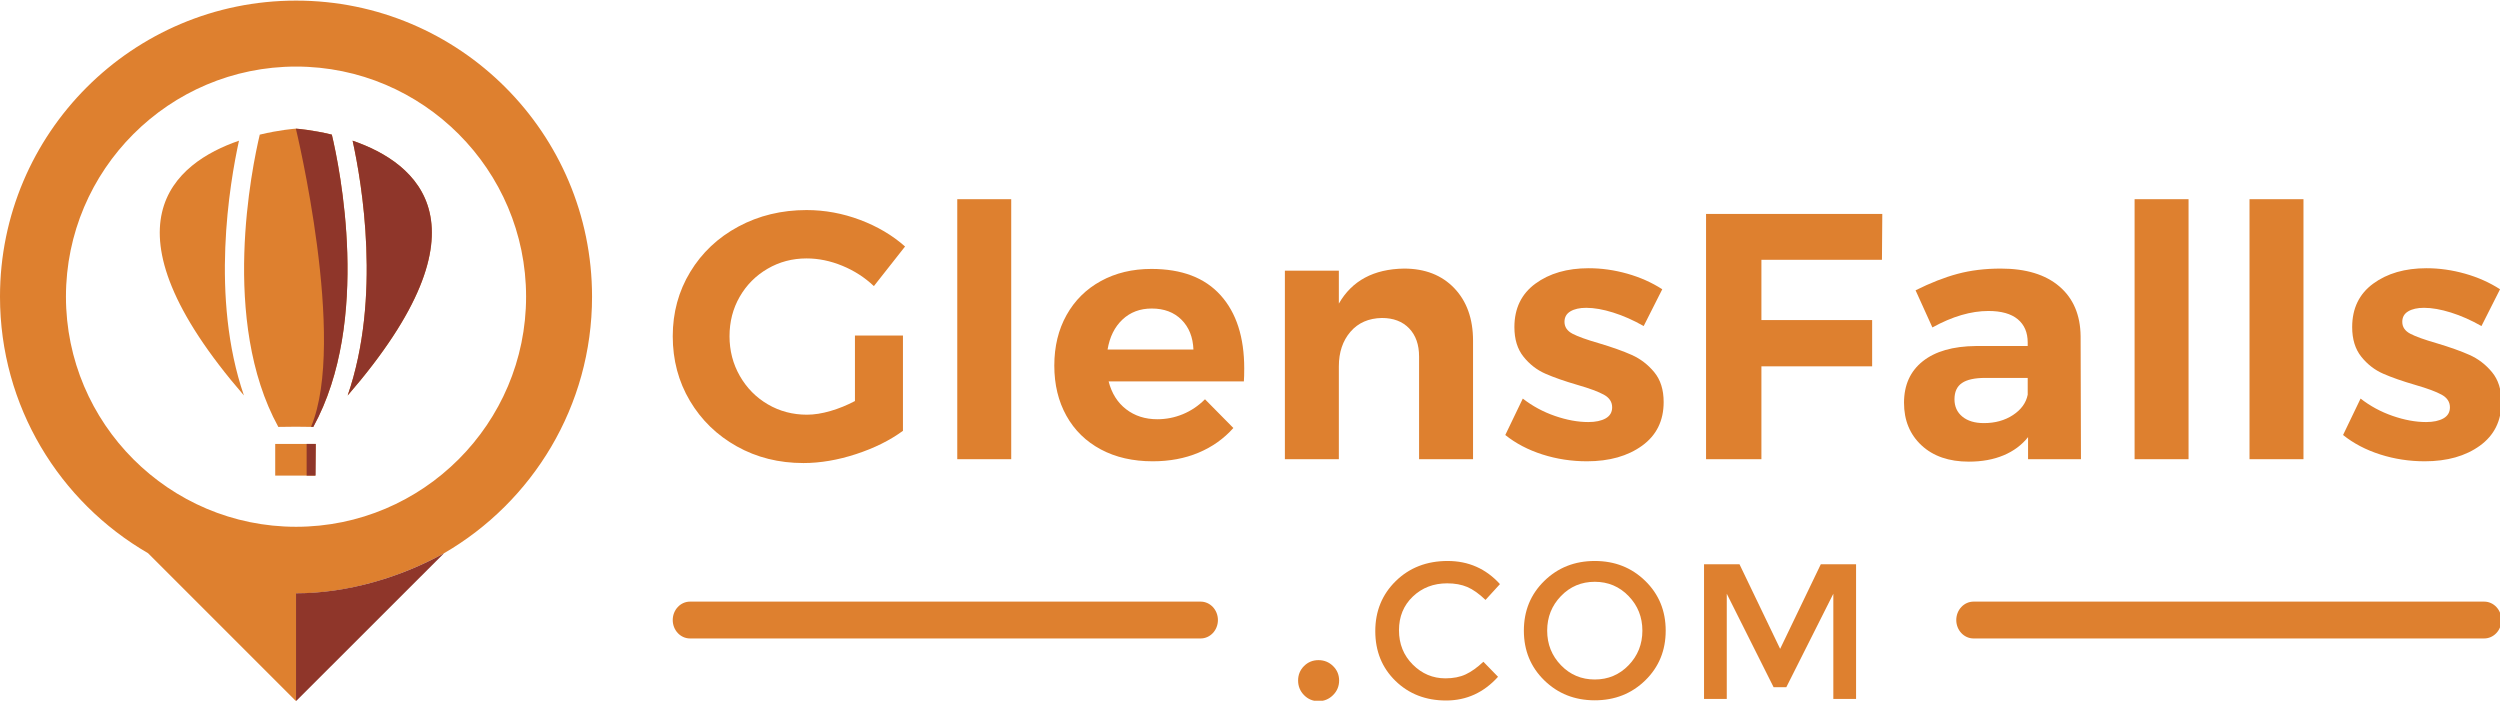
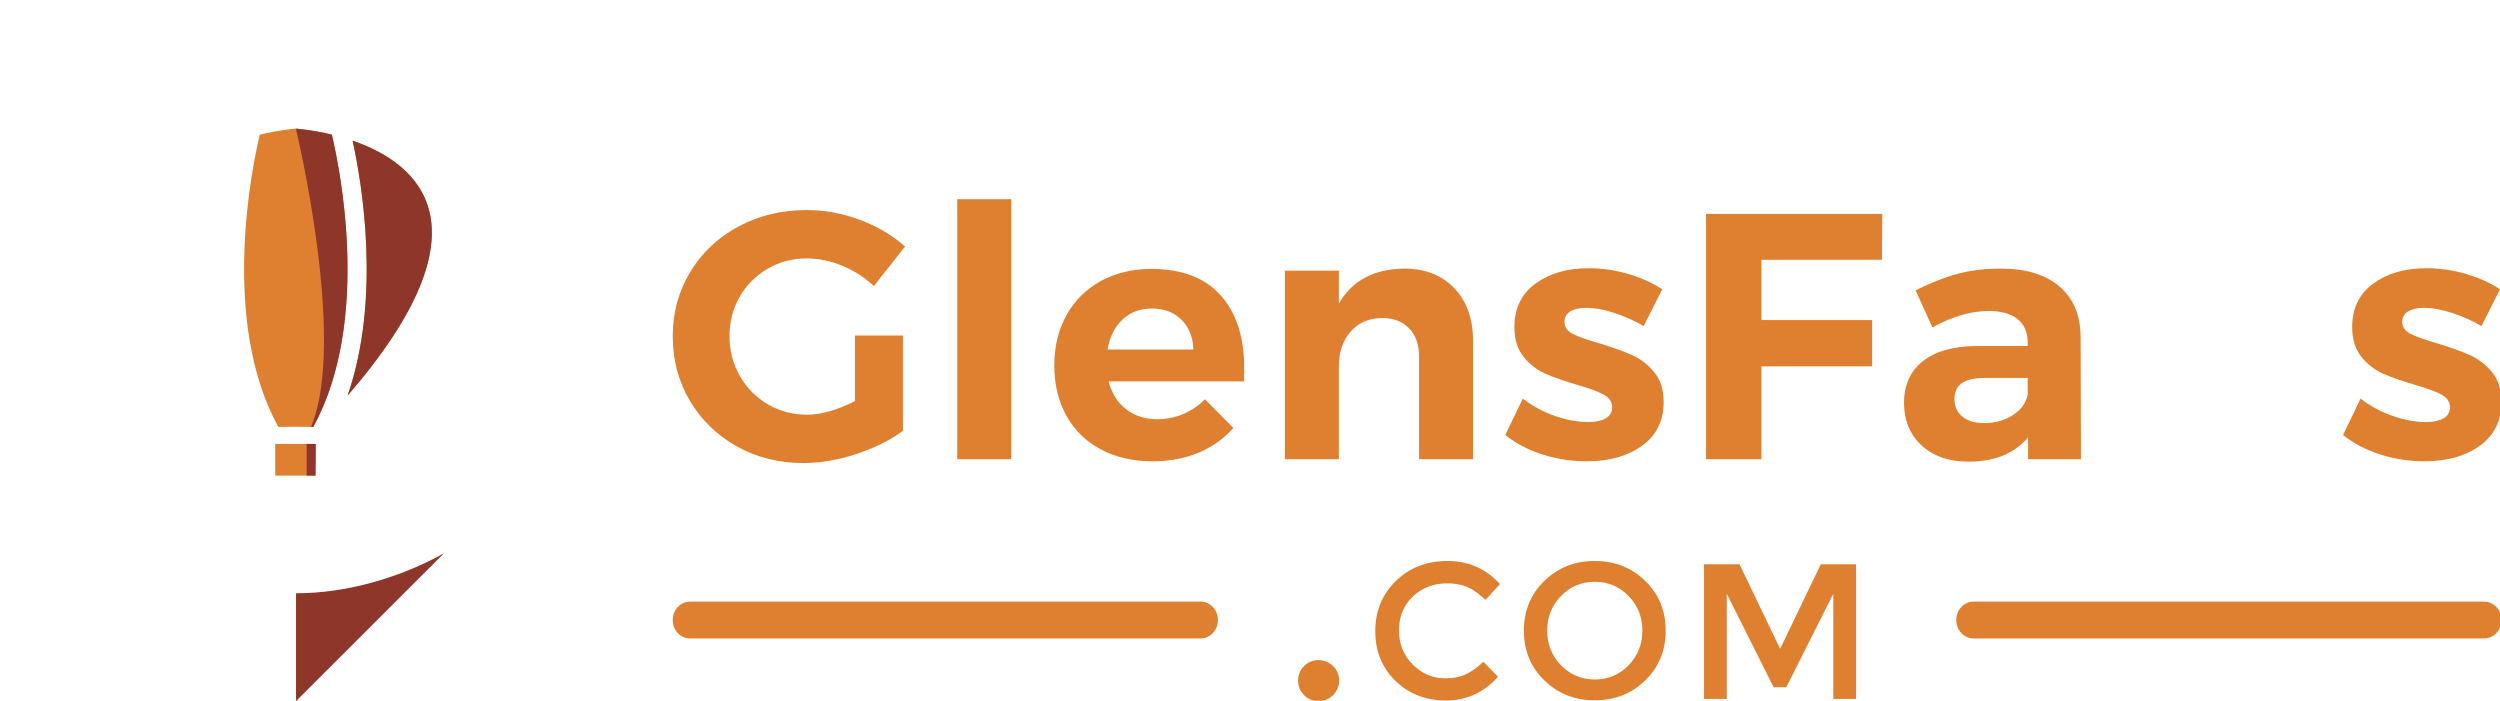
<svg xmlns="http://www.w3.org/2000/svg" clip-rule="evenodd" fill-rule="evenodd" stroke-linejoin="round" stroke-miterlimit="2" viewBox="0 0 132 37">
  <g fill-rule="nonzero" transform="matrix(.528 0 0 .528 0 -.467)">
    <path d="m31.576 45.275h-4.055v3.168h3.992z" fill="#de802f" />
    <path d="m31.576 45.275h-.913v3.168h.899z" fill="#8f362a" />
-     <path d="m24.392 40.429c-14.747-17.051-6.936-23.256-.493-25.476-.941 4.288-2.876 15.703.493 25.476z" fill="#de802f" />
    <path d="m35.261 14.952c6.443 2.221 14.255 8.429-.495 25.482 3.372-9.775 1.436-21.194.495-25.482z" fill="#de802f" />
    <path d="m25.977 14.348c1.96-.474 3.463-.588 3.6-.598h.009c.147.01 1.645.124 3.597.597.771 3.241 3.966 18.624-1.855 29.229l-1.742-.02h-.009l-1.745.02c-5.82-10.604-2.627-25.984-1.855-29.228z" fill="#de802f" />
    <path d="m35.261 14.952c6.443 2.221 14.255 8.429-.495 25.482 3.372-9.775 1.436-21.194.495-25.482z" fill="#8f362a" />
    <path d="m31.103 43.568.225.008c5.821-10.605 2.626-25.988 1.855-29.229-1.952-.473-3.45-.587-3.597-.597 0 0 5.145 21.205 1.517 29.818z" fill="#8f362a" />
    <g fill="#de802f">
      <path d="m85.494 34.435h4.801v9.531c-1.308.958-2.873 1.734-4.695 2.33-1.822.595-3.574.893-5.256.893-2.453 0-4.672-.554-6.658-1.665-1.985-1.109-3.55-2.628-4.695-4.554-1.145-1.928-1.717-4.082-1.717-6.465 0-2.359.583-4.503 1.752-6.43 1.168-1.927 2.774-3.44 4.819-4.538 2.042-1.097 4.314-1.647 6.813-1.647 1.823 0 3.604.328 5.344.981 1.74.655 3.241 1.542 4.503 2.663l-3.118 3.96c-.911-.864-1.963-1.542-3.154-2.032-1.192-.491-2.383-.736-3.575-.736-1.424 0-2.727.345-3.906 1.034-1.18.689-2.108 1.623-2.785 2.803-.678 1.179-1.016 2.494-1.016 3.942s.344 2.773 1.033 3.976 1.623 2.15 2.803 2.839c1.179.689 2.482 1.033 3.907 1.033.723 0 1.506-.123 2.347-.368.842-.245 1.659-.578 2.453-.998z" />
      <path d="m95.726 20.804h5.396v26h-5.396z" />
      <path d="m119.343 35.836c-.048-1.237-.445-2.23-1.192-2.978-.748-.747-1.741-1.121-2.978-1.121-1.169 0-2.144.368-2.926 1.103-.783.736-1.279 1.735-1.489 2.996zm2.714-5.43c1.578 1.752 2.366 4.193 2.366 7.322 0 .561-.012.994-.036 1.296h-13.525c.304 1.192.888 2.12 1.752 2.786s1.904.999 3.119.999c.888 0 1.739-.169 2.558-.508.817-.338 1.553-.835 2.208-1.49l2.838 2.874c-.958 1.075-2.12 1.898-3.487 2.47-1.367.573-2.89.859-4.573.859-1.985 0-3.72-.397-5.203-1.192-1.483-.794-2.628-1.915-3.434-3.363s-1.209-3.119-1.209-5.011c0-1.914.409-3.603 1.227-5.063.817-1.46 1.962-2.593 3.434-3.399 1.471-.806 3.153-1.209 5.045-1.209 3.037 0 5.344.877 6.92 2.629z" />
      <path d="m145.43 29.704c1.249 1.309 1.874 3.061 1.874 5.256v11.844h-5.396v-10.267c0-1.191-.333-2.131-.999-2.821-.666-.688-1.571-1.033-2.715-1.033-1.331.023-2.383.485-3.153 1.384-.771.899-1.156 2.05-1.156 3.45v9.287h-5.397v-18.852h5.397v3.294c1.307-2.289 3.48-3.457 6.517-3.504 2.102 0 3.778.655 5.028 1.962z" />
      <path d="m161.32 32.14c-1.004-.315-1.905-.474-2.699-.474-.654 0-1.179.118-1.576.351-.397.234-.596.584-.596 1.052 0 .513.269.91.806 1.191.537.28 1.413.595 2.628.945 1.332.398 2.43.789 3.294 1.174.864.386 1.612.958 2.242 1.718.631.758.946 1.757.946 2.995 0 1.869-.717 3.323-2.155 4.363-1.436 1.039-3.275 1.559-5.518 1.559-1.542 0-3.026-.228-4.451-.683-1.424-.456-2.663-1.105-3.713-1.945l1.752-3.644c.957.747 2.026 1.325 3.206 1.734 1.179.409 2.295.614 3.346.614.724 0 1.302-.123 1.735-.368.431-.246.648-.614.648-1.104 0-.537-.275-.958-.824-1.262-.549-.303-1.431-.631-2.646-.981-1.284-.373-2.353-.747-3.206-1.121-.852-.373-1.583-.941-2.189-1.699-.609-.759-.911-1.746-.911-2.961 0-1.869.7-3.317 2.102-4.346 1.402-1.027 3.177-1.541 5.326-1.541 1.285 0 2.57.181 3.855.543 1.284.363 2.452.882 3.504 1.56l-1.858 3.679c-1.028-.584-2.044-1.034-3.048-1.349z" />
      <path d="m170.605 22.276h17.625l-.035 4.591h-12.054v6.026h11.073v4.624h-11.073v9.287h-5.536z" />
      <path d="m201.299 42.389c.817-.538 1.309-1.215 1.472-2.033v-1.681h-4.239c-1.052 0-1.829.169-2.331.507-.502.339-.753.882-.753 1.629 0 .725.262 1.303.788 1.735s1.244.648 2.155.648c1.121 0 2.091-.267 2.908-.805zm1.507 4.415v-2.208c-.631.794-1.448 1.402-2.453 1.822-1.004.421-2.16.631-3.469.631-1.985 0-3.562-.543-4.73-1.629-1.168-1.087-1.752-2.506-1.752-4.258 0-1.774.625-3.159 1.875-4.152 1.249-.992 3.018-1.501 5.308-1.524h5.186v-.35c0-1.005-.333-1.781-.998-2.331-.666-.548-1.642-.823-2.926-.823-1.752 0-3.622.55-5.607 1.647l-1.682-3.715c1.495-.747 2.896-1.296 4.205-1.646 1.308-.351 2.745-.526 4.31-.526 2.523 0 4.479.596 5.87 1.788 1.388 1.19 2.095 2.849 2.119 4.975l.035 12.299z" />
-       <path d="m213.459 20.804h5.396v26h-5.396z" />
-       <path d="m224.951 20.804h5.396v26h-5.396z" />
      <path d="m245.098 32.14c-1.004-.315-1.904-.474-2.698-.474-.655 0-1.18.118-1.576.351-.398.234-.596.584-.596 1.052 0 .513.268.91.805 1.191.538.28 1.414.595 2.628.945 1.332.398 2.43.789 3.294 1.174.865.386 1.613.958 2.243 1.718.63.758.946 1.757.946 2.995 0 1.869-.718 3.323-2.155 4.363-1.437 1.039-3.276 1.559-5.519 1.559-1.542 0-3.025-.228-4.45-.683-1.425-.456-2.663-1.105-3.714-1.945l1.752-3.644c.957.747 2.026 1.325 3.206 1.734s2.295.614 3.347.614c.723 0 1.301-.123 1.734-.368.432-.246.648-.614.648-1.104 0-.537-.275-.958-.824-1.262-.549-.303-1.43-.631-2.645-.981-1.284-.373-2.354-.747-3.206-1.121-.853-.373-1.583-.941-2.19-1.699-.608-.759-.911-1.746-.911-2.961 0-1.869.7-3.317 2.103-4.346 1.401-1.027 3.176-1.541 5.326-1.541 1.284 0 2.569.181 3.854.543 1.284.363 2.452.882 3.504 1.56l-1.857 3.679c-1.029-.584-2.044-1.034-3.049-1.349z" />
      <path d="m130.401 70.394c-.394-.403-.591-.889-.591-1.459 0-.568.197-1.049.591-1.445.395-.394.877-.592 1.446-.592s1.055.198 1.459.592c.404.396.606.877.606 1.445 0 .57-.202 1.056-.606 1.459-.404.404-.89.606-1.459.606s-1.051-.202-1.446-.606z" />
      <path d="m144.543 68.719c.783 0 1.458-.132 2.024-.396.564-.263 1.156-.684 1.772-1.262l1.465 1.503c-1.426 1.58-3.157 2.37-5.193 2.37-2.037 0-3.726-.655-5.069-1.965-1.342-1.311-2.013-2.968-2.013-4.972s.685-3.674 2.052-5.01c1.368-1.336 3.096-2.005 5.184-2.005 2.087 0 3.831.772 5.231 2.313l-1.445 1.58c-.643-.616-1.249-1.047-1.821-1.291-.572-.243-1.242-.366-2.014-.366-1.361 0-2.505.44-3.43 1.32-.924.88-1.387 2.004-1.387 3.372s.459 2.512 1.378 3.431c.918.918 2.006 1.378 3.266 1.378z" />
      <path d="m162.86 60.49c-.919-.951-2.046-1.426-3.382-1.426-1.337 0-2.464.475-3.382 1.426-.919.95-1.378 2.104-1.378 3.459 0 1.356.459 2.508 1.378 3.459.918.95 2.045 1.426 3.382 1.426 1.336 0 2.463-.476 3.382-1.426.918-.951 1.378-2.103 1.378-3.459 0-1.355-.46-2.509-1.378-3.459zm1.667 8.431c-1.363 1.329-3.045 1.994-5.049 1.994s-3.688-.665-5.049-1.994c-1.362-1.33-2.043-2.988-2.043-4.972 0-1.985.681-3.643 2.043-4.972 1.361-1.33 3.045-1.995 5.049-1.995s3.686.665 5.049 1.995c1.361 1.329 2.042 2.987 2.042 4.972 0 1.984-.681 3.642-2.042 4.972z" />
      <path d="m172.677 70.78h-2.274v-13.47h3.546l4.065 8.46 4.066-8.46h3.527v13.47h-2.274v-10.521l-4.702 9.345h-1.271l-4.683-9.345z" />
      <path d="m120.063 64.73h-51.06c-.955 0-1.729-.824-1.729-1.841 0-1.018.774-1.843 1.729-1.843h51.06c.954 0 1.729.825 1.729 1.843 0 1.017-.775 1.841-1.729 1.841z" />
      <path d="m248.416 64.73h-51.06c-.954 0-1.729-.824-1.729-1.841 0-1.018.775-1.843 1.729-1.843h51.06c.954 0 1.728.825 1.728 1.843 0 1.017-.774 1.841-1.728 1.841z" />
-       <path d="m29.607 53.563c-12.693 0-23.012-10.328-23.012-23.011 0-12.684 10.319-23.011 23.012-23.011 12.683 0 23.002 10.327 23.002 23.011 0 12.683-10.319 23.011-23.002 23.011zm14.799 2.644c8.839-5.126 14.799-14.705 14.799-25.655 0-16.349-13.249-29.607-29.598-29.607s-29.607 13.258-29.607 29.607c0 10.96 5.955 20.524 14.803 25.65l14.799 14.798v-10.778l.004.001c5.206 0 10.553-1.651 14.8-4.016z" />
    </g>
    <path d="m29.606 60.212c5.206 0 10.553-1.64 14.8-4.005l-14.804 14.793v-10.788z" fill="#8f362a" />
  </g>
</svg>